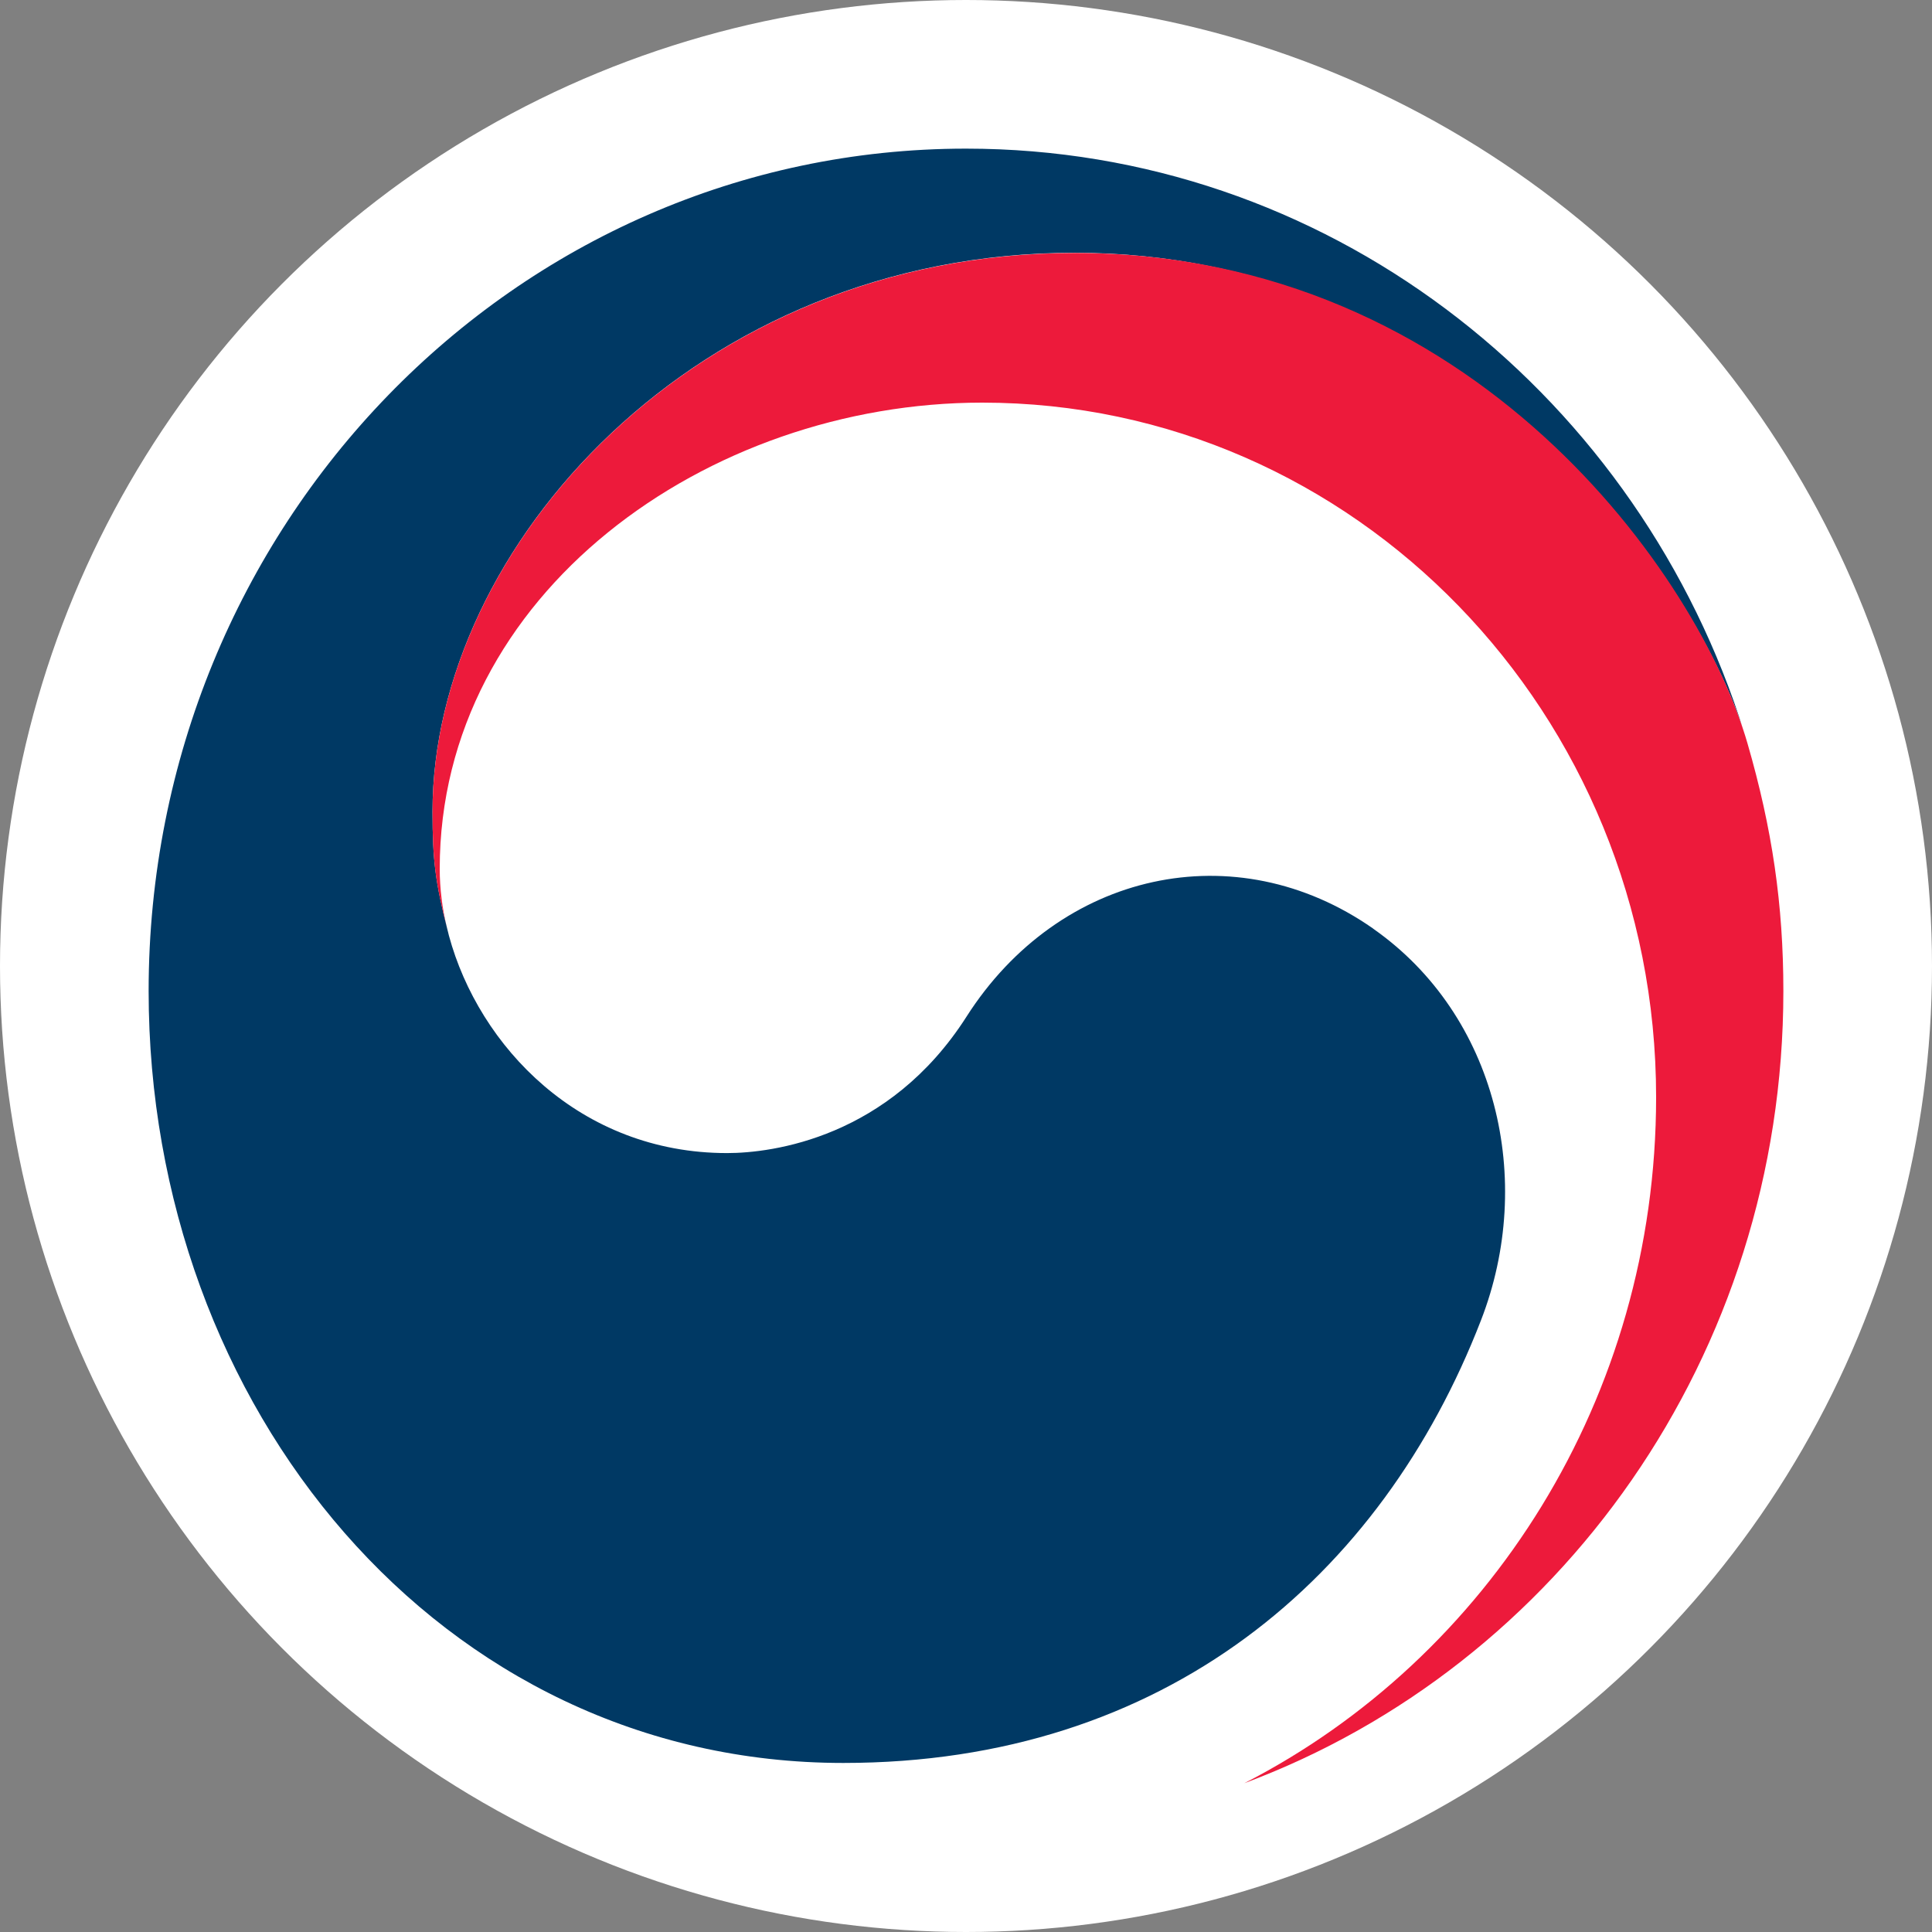
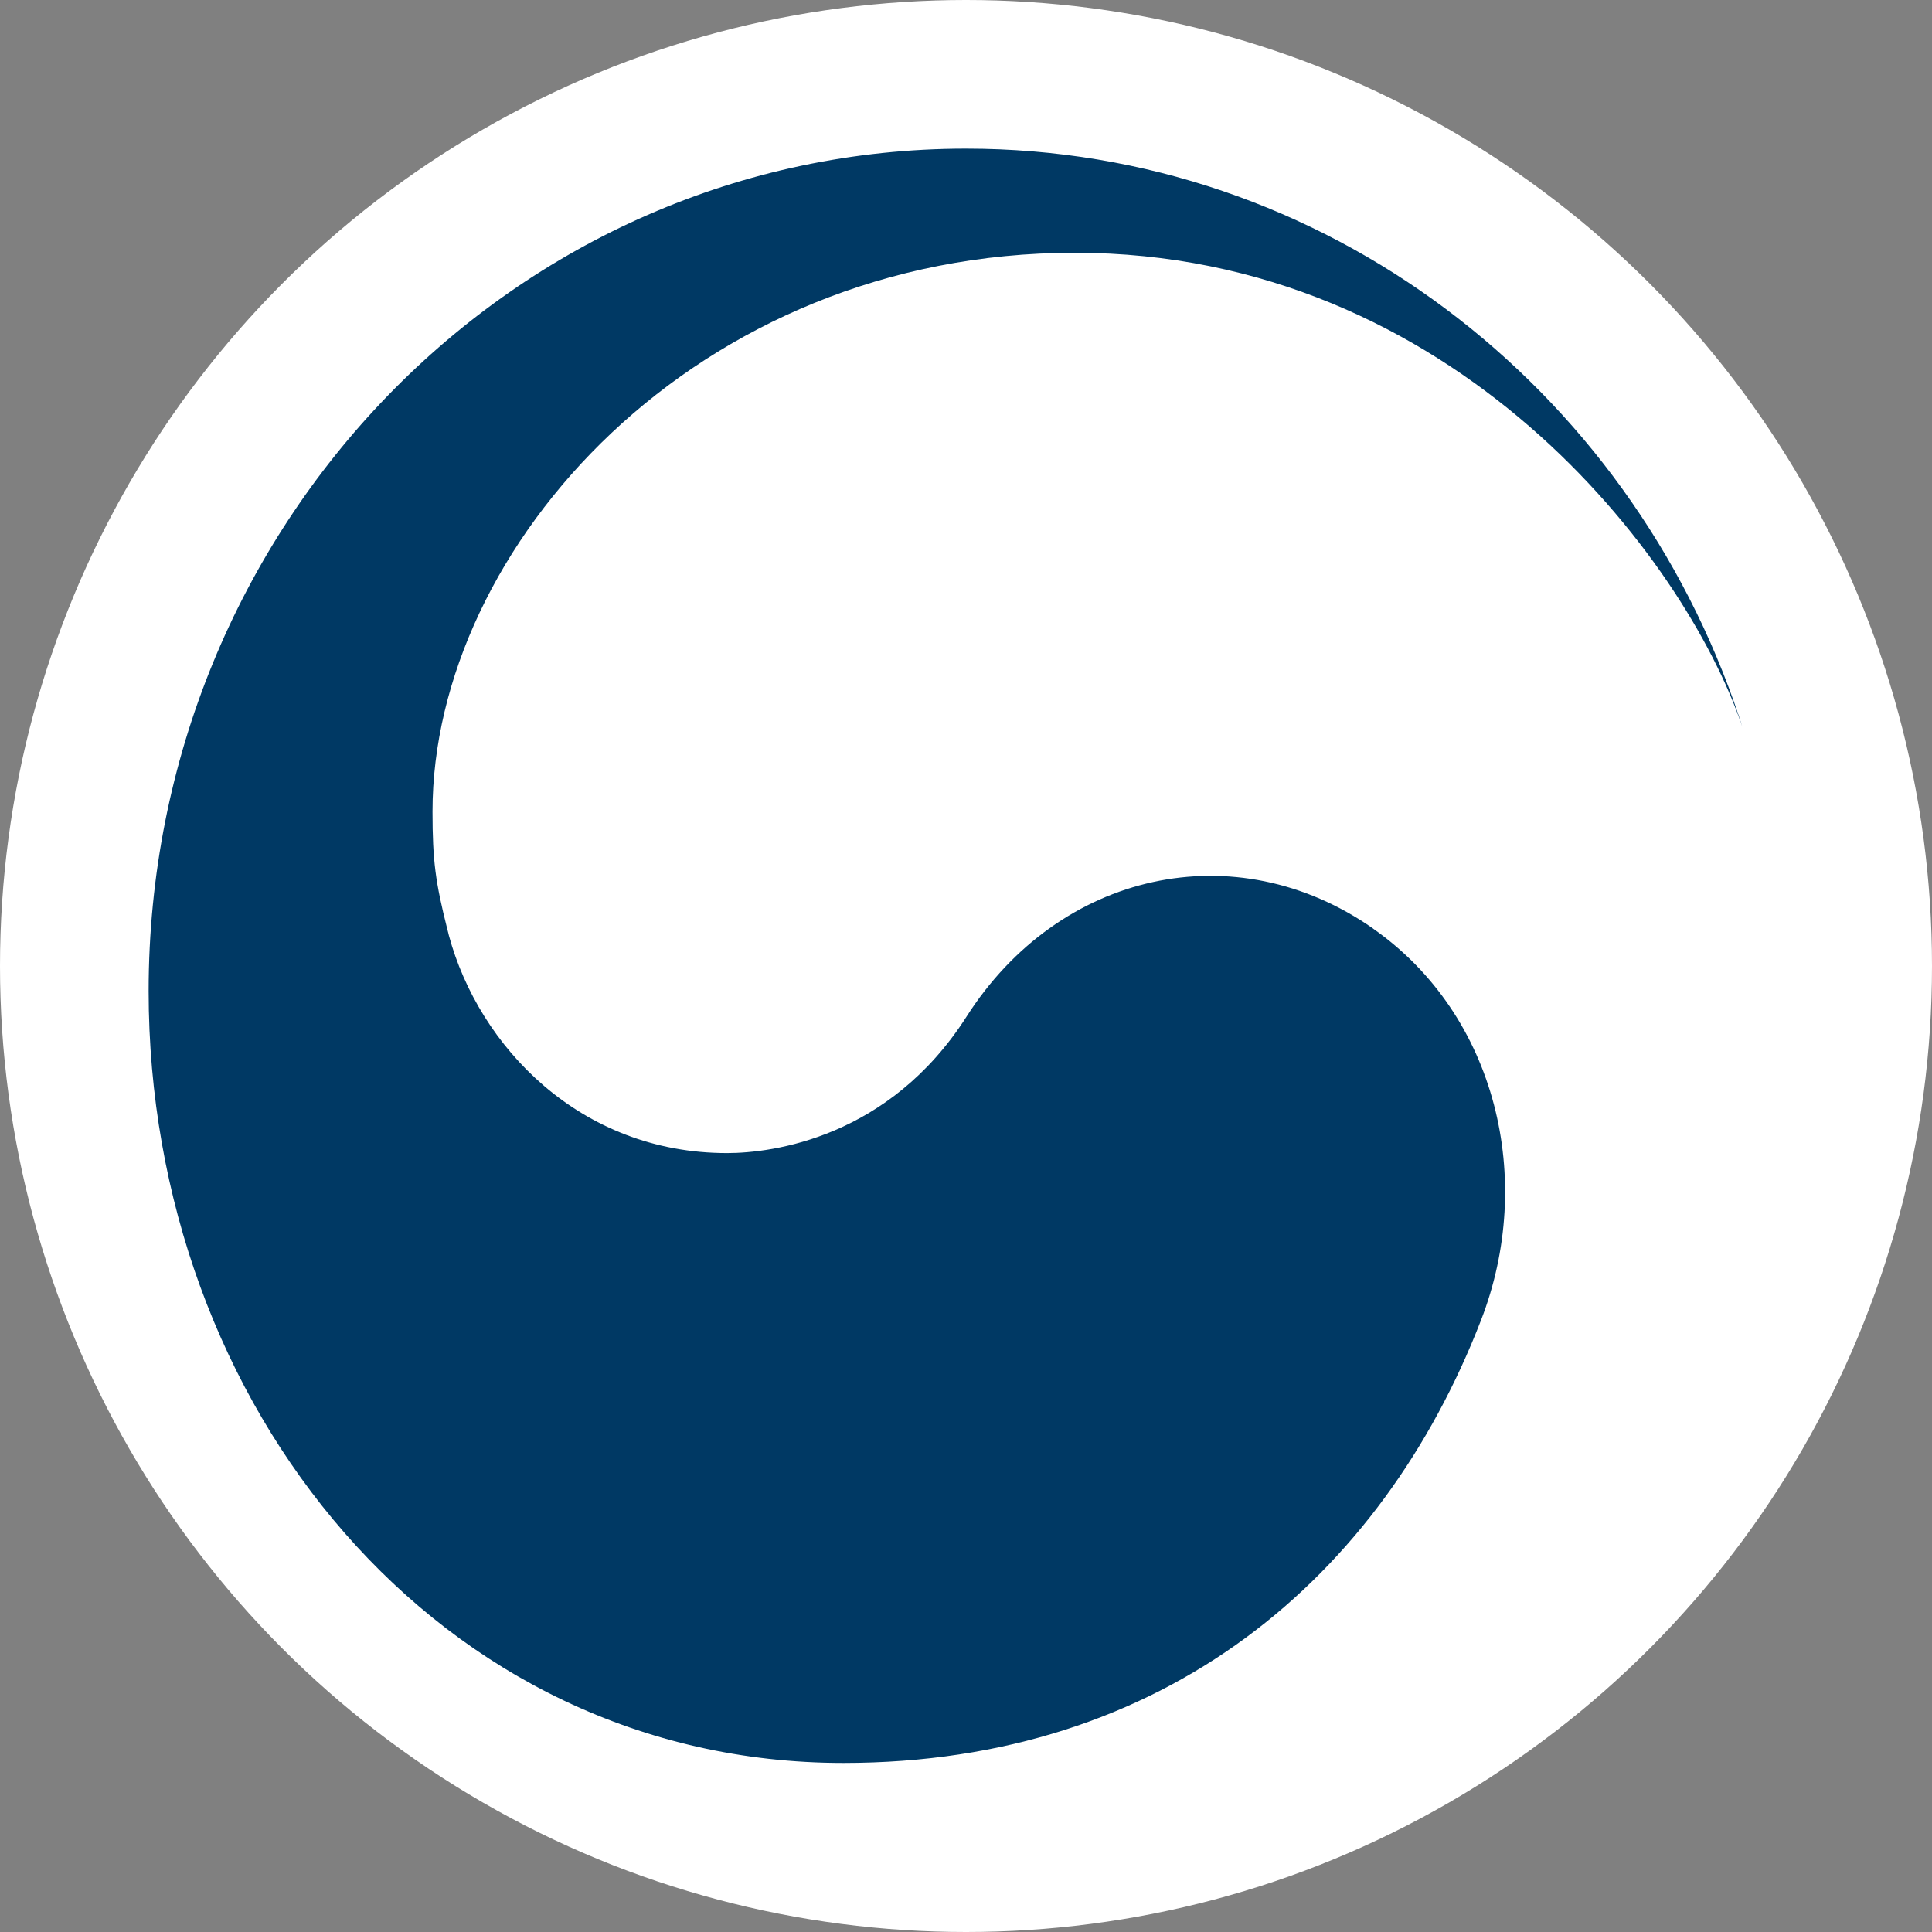
<svg xmlns="http://www.w3.org/2000/svg" width="30" height="30" viewBox="0 0 30 30" fill="none">
  <rect x="0" y="0" width="30" height="30" fill="#808080" stroke="none" />
  <circle cx="15" cy="15" r="15" fill="white" />
  <path d="M21.325 14.421C19.184 12.922 16.445 13.533 15.007 15.788C13.805 17.669 11.993 17.905 11.29 17.905C9.003 17.905 7.436 16.246 6.971 14.529C6.966 14.511 6.964 14.498 6.959 14.48C6.954 14.462 6.949 14.442 6.944 14.421C6.763 13.705 6.716 13.364 6.716 12.602C6.716 8.496 10.803 3.925 16.689 3.925C22.574 3.925 26.165 8.655 27.054 11.284C27.039 11.238 27.024 11.191 27.009 11.143C25.298 6.003 20.568 2.308 15 2.308C7.992 2.308 2.308 8.164 2.308 15.389C2.308 21.846 6.827 27.375 13.095 27.375C18.094 27.375 21.454 24.485 22.996 20.503C23.843 18.325 23.242 15.765 21.323 14.421H21.325Z" fill="#003964" />
-   <path d="M27.134 11.54C26.391 8.975 22.917 3.928 16.689 3.928C10.803 3.928 6.716 8.499 6.716 12.604C6.716 13.364 6.761 13.707 6.944 14.424C6.867 14.112 6.828 13.797 6.828 13.49C6.828 9.216 10.982 6.252 15.251 6.252C21.032 6.252 25.716 11.081 25.716 17.037C25.716 21.708 23.108 25.747 19.321 27.69C24.206 25.87 27.692 21.05 27.692 15.389C27.692 14.048 27.519 12.868 27.134 11.54Z" fill="#ED1A3B" />
</svg>